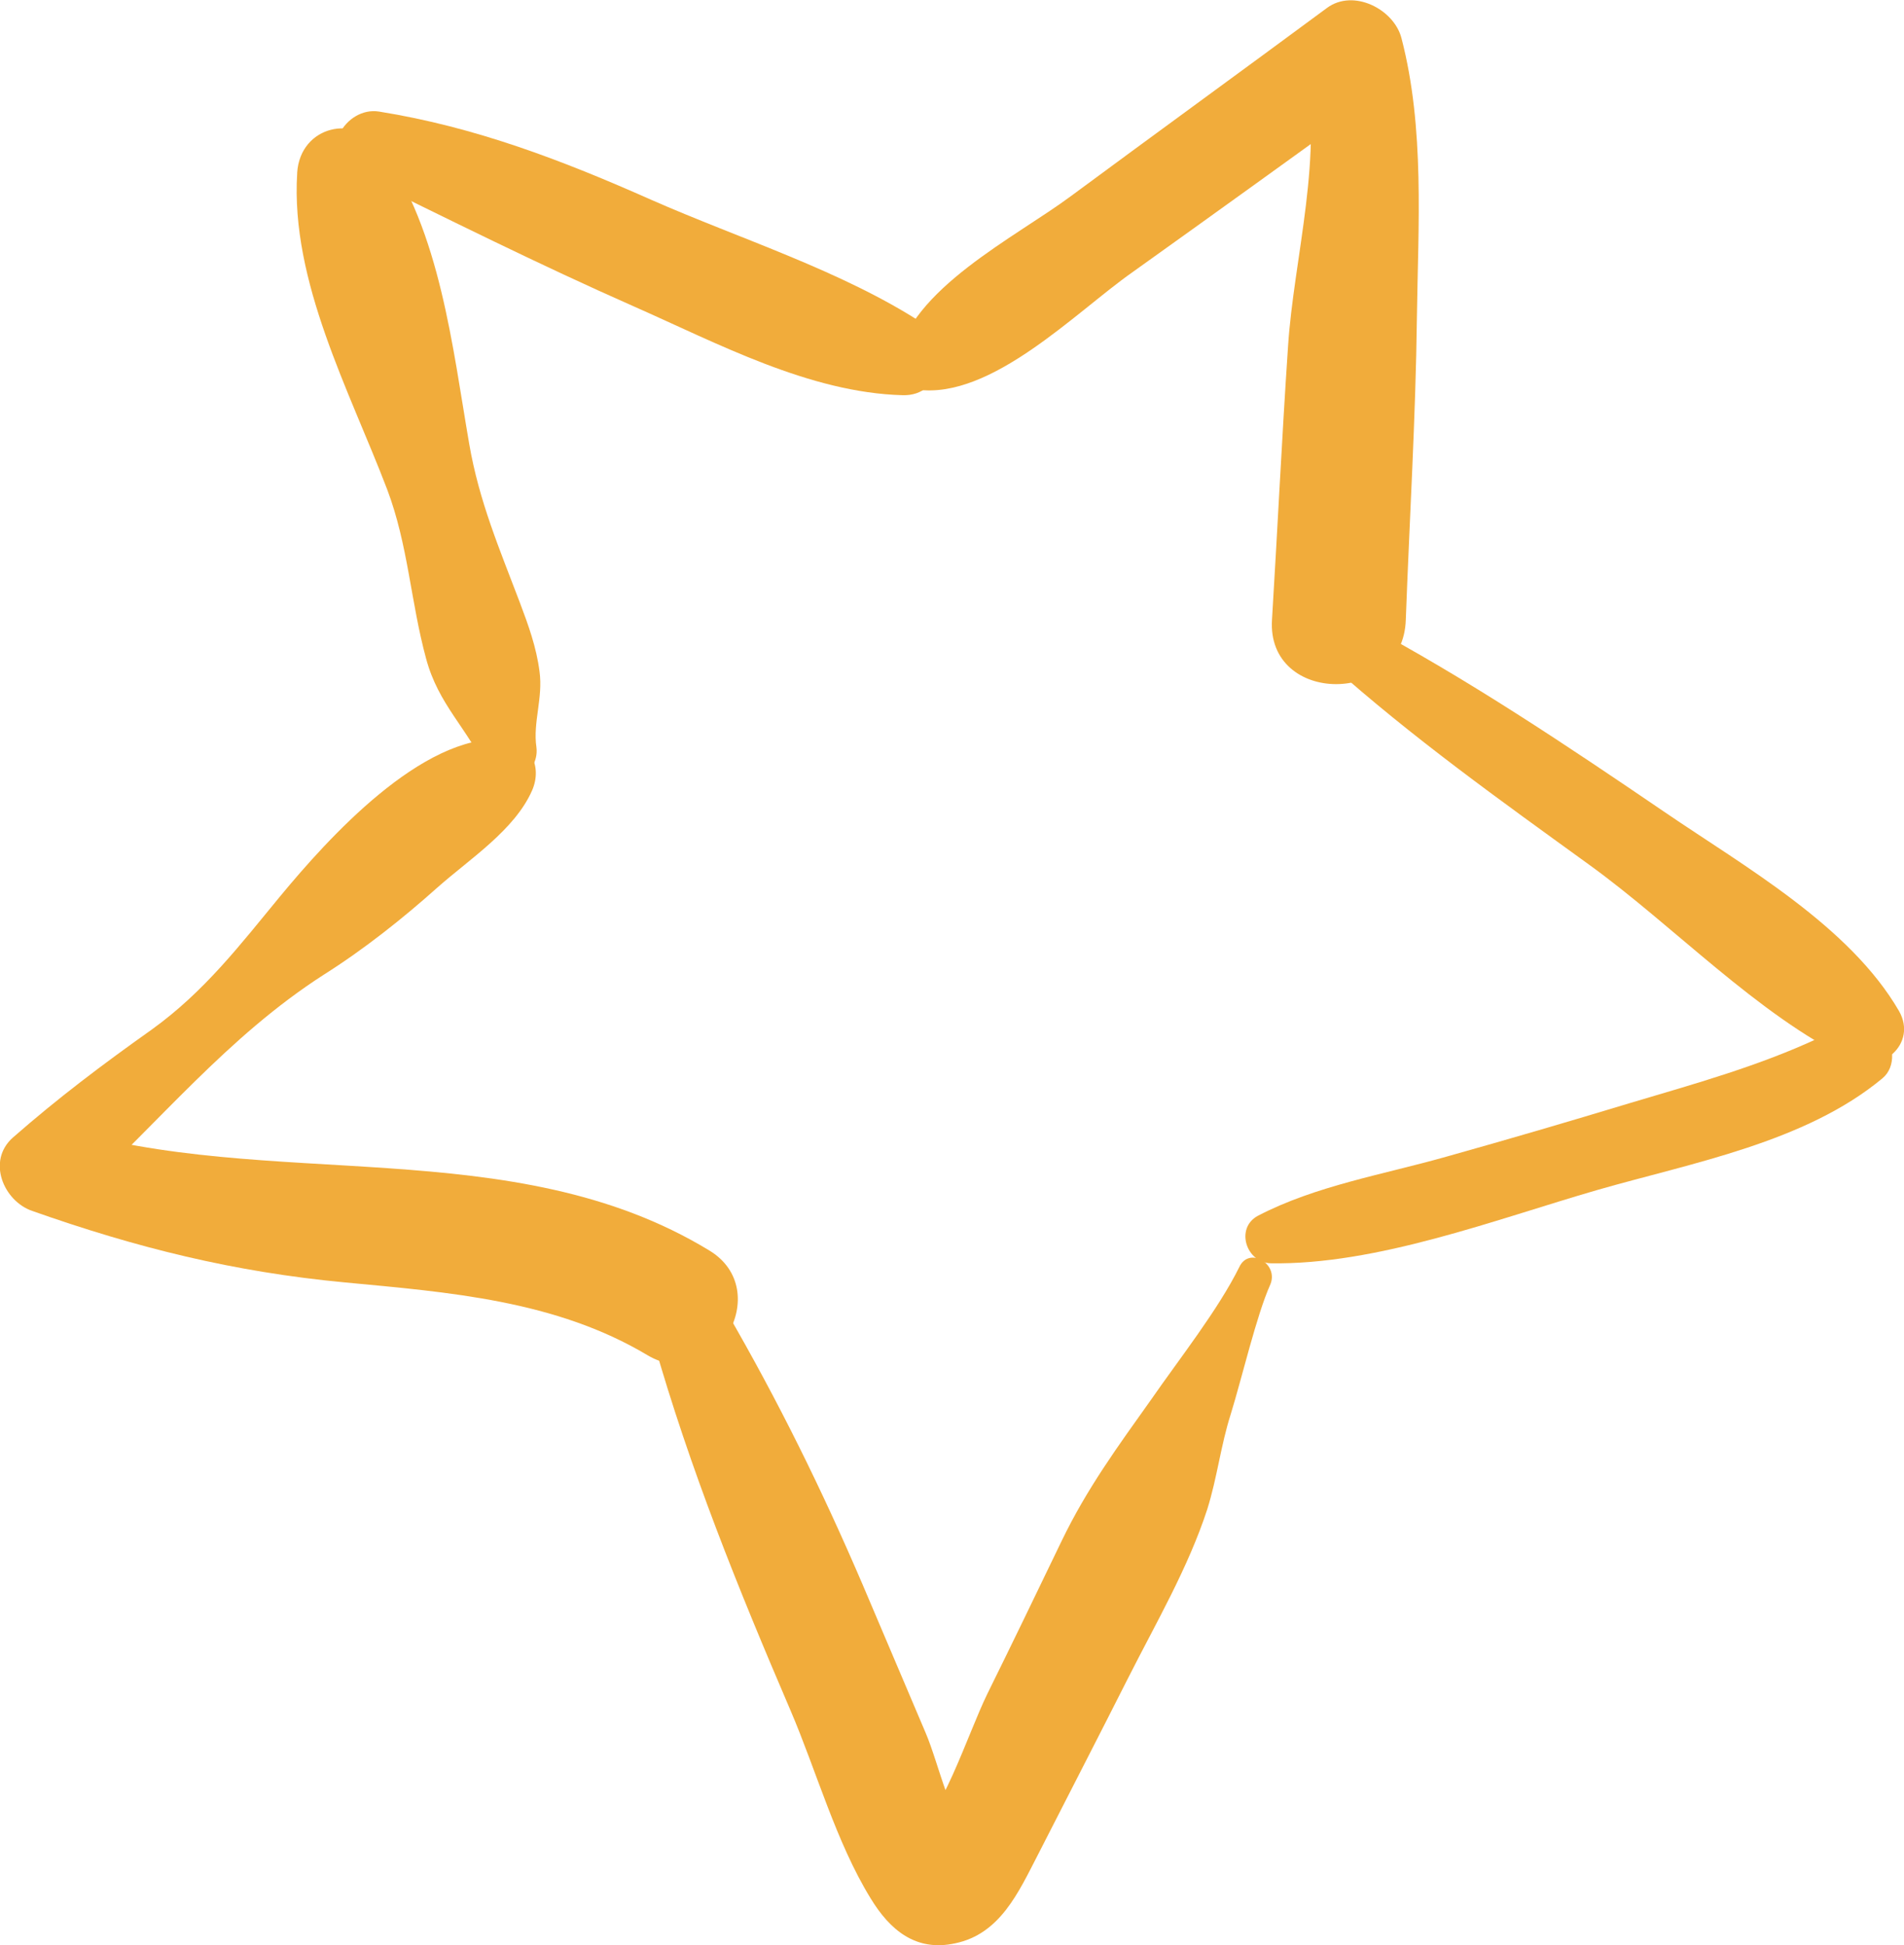
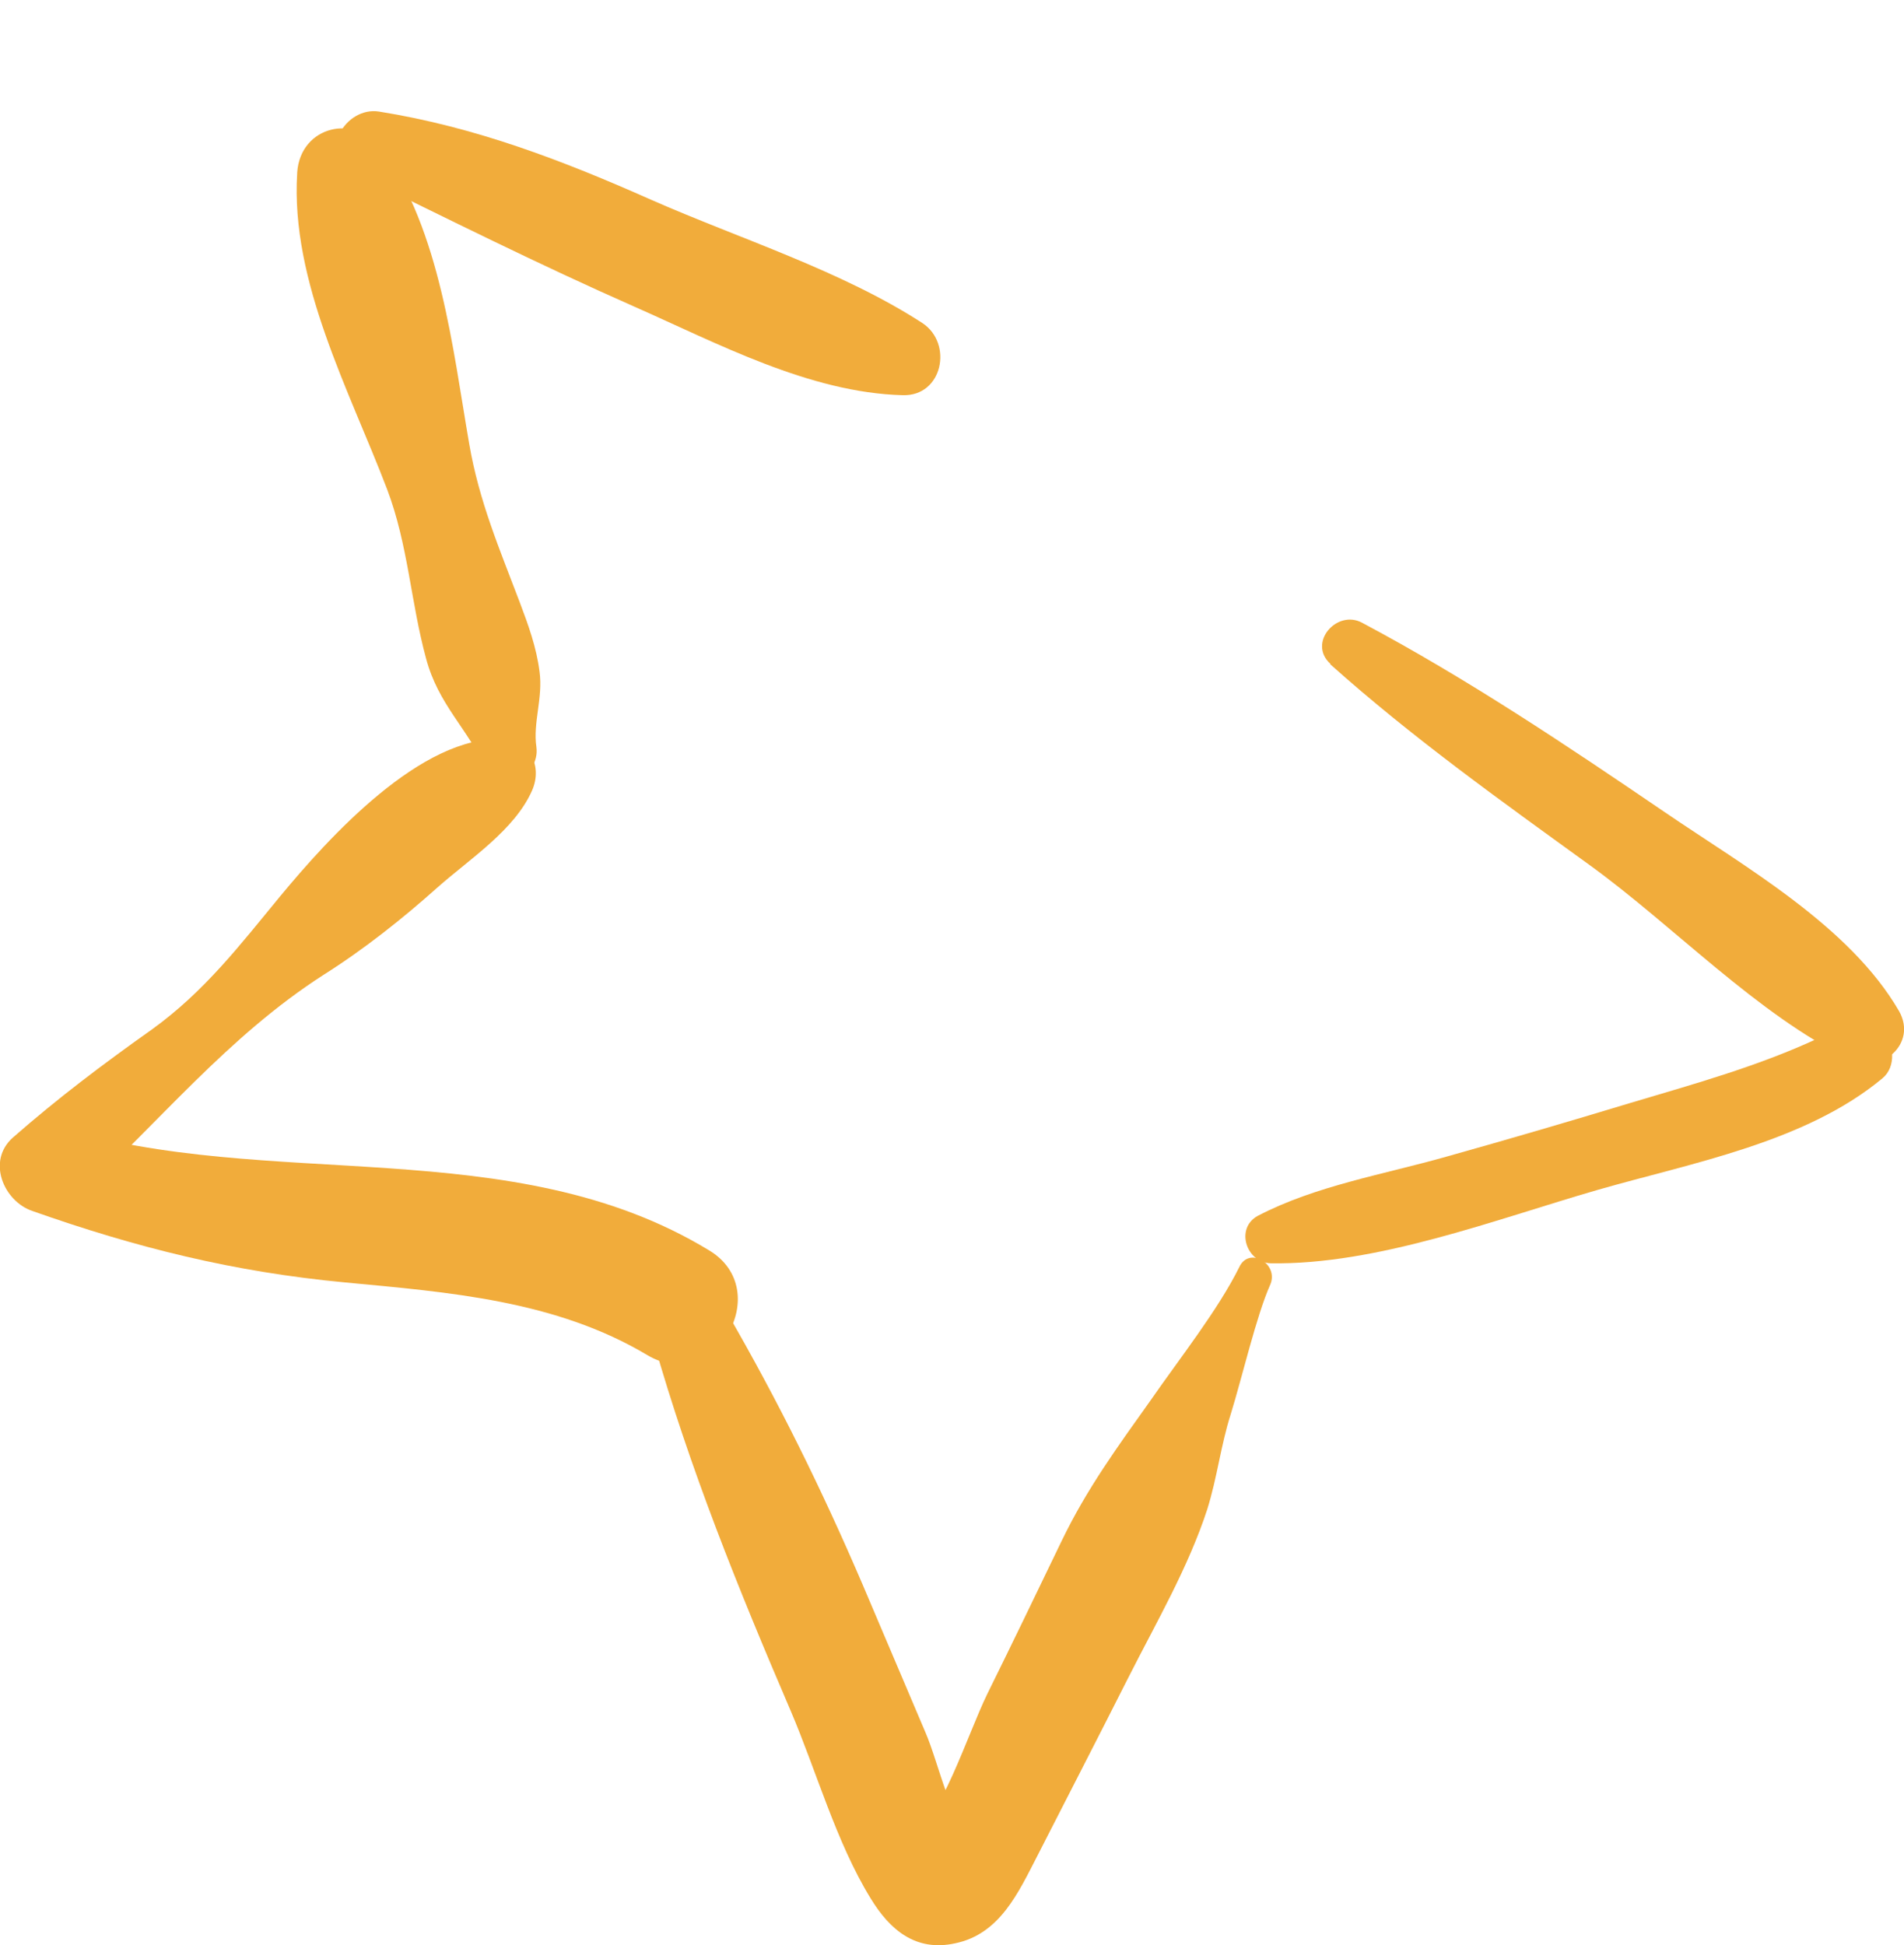
<svg xmlns="http://www.w3.org/2000/svg" id="Layer_2" data-name="Layer 2" viewBox="0 0 30.88 31.55">
  <defs>
    <style>
      .cls-1 {
        fill: #f1ac3b;
        stroke-width: 0px;
      }
    </style>
  </defs>
  <g id="Home_Page" data-name="Home Page">
    <g>
      <path class="cls-1" d="M4.82,2.81c-.11,1.76.85,3.53,1.46,5.13.34.9.38,1.82.63,2.74.2.75.67,1.13.97,1.79.23.51.88.11.82-.35-.06-.4.11-.8.05-1.23-.05-.39-.18-.75-.32-1.12-.33-.87-.66-1.64-.82-2.57-.27-1.56-.47-3.45-1.41-4.77-.43-.6-1.33-.39-1.38.37h0Z" />
      <path class="cls-1" d="M5.73,2.8c1.51.74,3.01,1.49,4.55,2.17,1.36.6,2.85,1.4,4.36,1.44.65.02.82-.84.32-1.17-1.31-.85-2.97-1.37-4.4-2-1.44-.64-2.85-1.18-4.41-1.43-.55-.09-1.01.69-.41.98h0Z" />
      <path class="cls-1" d="M8.17,11.99c-1.33-.08-2.85,1.61-3.62,2.54-.66.8-1.23,1.55-2.09,2.17-.79.56-1.52,1.11-2.25,1.75-.43.38-.15,1.03.31,1.19,1.7.6,3.27.99,5.07,1.16,1.69.16,3.42.29,4.91,1.18,1.09.65,2.08-1.05,1-1.7-3.19-1.94-7.14-.94-10.6-2.01.1.4.21.79.31,1.19,1.38-1.26,2.47-2.64,4.04-3.65.65-.41,1.28-.91,1.85-1.42.52-.46,1.25-.93,1.53-1.57.17-.39-.03-.8-.47-.83h0Z" />
-       <path class="cls-1" d="M14.88,6.32c1.2.16,2.57-1.26,3.48-1.9,1.33-.95,2.66-1.91,3.99-2.87l-1.21-.49c.35,1.39-.16,3.14-.25,4.56-.1,1.48-.17,2.96-.26,4.43-.09,1.39,2.13,1.4,2.17,0,.06-1.63.16-3.27.18-4.9.02-1.49.13-3.07-.25-4.53-.12-.47-.78-.81-1.21-.49-1.38,1.02-2.77,2.03-4.15,3.05-.9.67-2.62,1.51-2.83,2.69-.05.25.1.42.35.45h0Z" />
      <path class="cls-1" d="M10.6,21.76c.59,2.07,1.37,4,2.22,5.98.42.98.74,2.14,1.3,3.05.31.51.73.87,1.37.73.73-.15,1.03-.83,1.34-1.43.49-.96.98-1.91,1.47-2.88.45-.89.97-1.78,1.28-2.73.16-.51.22-1.04.38-1.54.18-.58.42-1.61.64-2.1.15-.34-.34-.63-.5-.29-.34.69-.98,1.5-1.43,2.15-.54.76-1.04,1.44-1.45,2.29-.4.83-.8,1.66-1.21,2.49-.33.68-.72,1.97-1.3,2.46.22-.09.44-.18.67-.28-.07,0-.14,0-.22,0,.22.09.44.18.67.28-.41-.36-.6-1.33-.82-1.84-.34-.8-.68-1.6-1.02-2.4-.66-1.54-1.37-2.98-2.21-4.43-.36-.62-1.37-.21-1.17.49h0Z" />
      <path class="cls-1" d="M20.6,20.49c1.73.03,3.65-.71,5.31-1.19,1.53-.44,3.37-.77,4.62-1.81.23-.19.19-.57,0-.76-.31-.32-.7-.05-1.02.1-.98.46-2.03.75-3.07,1.06-.99.3-1.98.59-2.98.87-1.02.29-2.12.47-3.06.96-.37.2-.19.76.21.77h0Z" />
      <path class="cls-1" d="M21.57,10.77c1.33,1.19,2.76,2.21,4.21,3.26,1.38,1,2.71,2.42,4.23,3.16.5.24,1.09-.26.79-.79-.8-1.38-2.5-2.34-3.79-3.22-1.6-1.09-3.21-2.17-4.92-3.08-.41-.22-.89.33-.51.67h0Z" />
    </g>
  </g>
</svg>